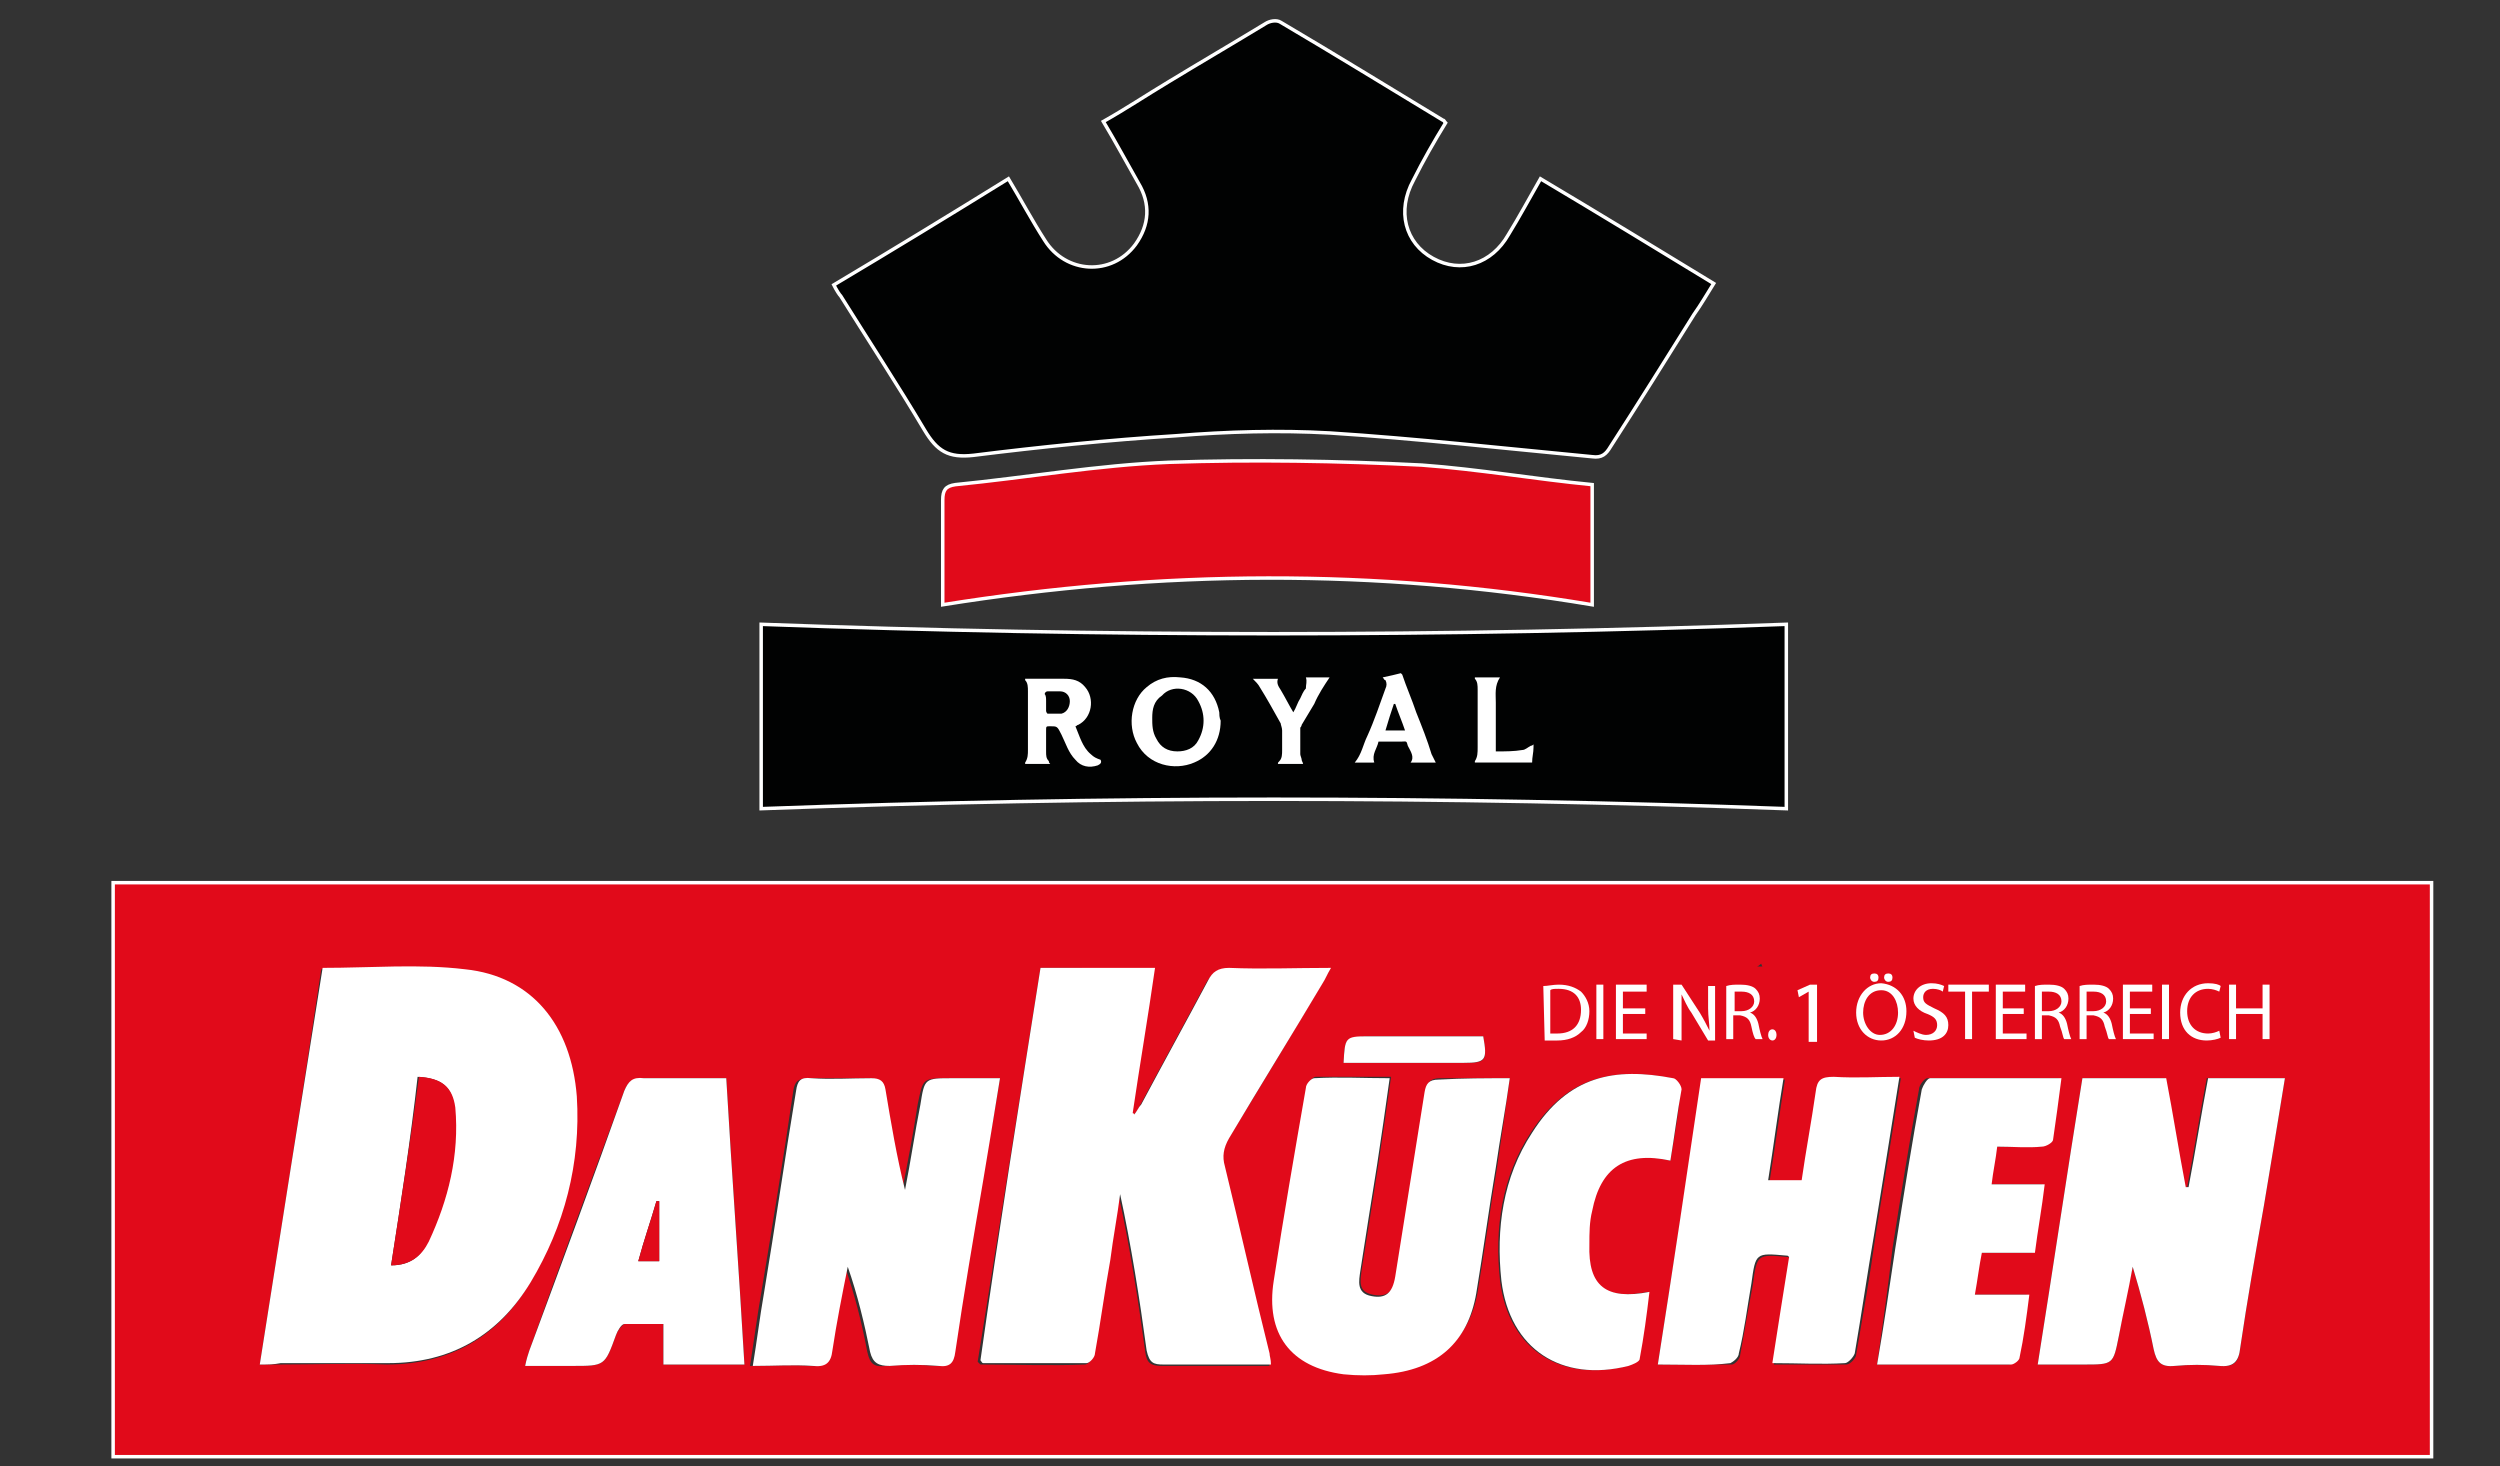
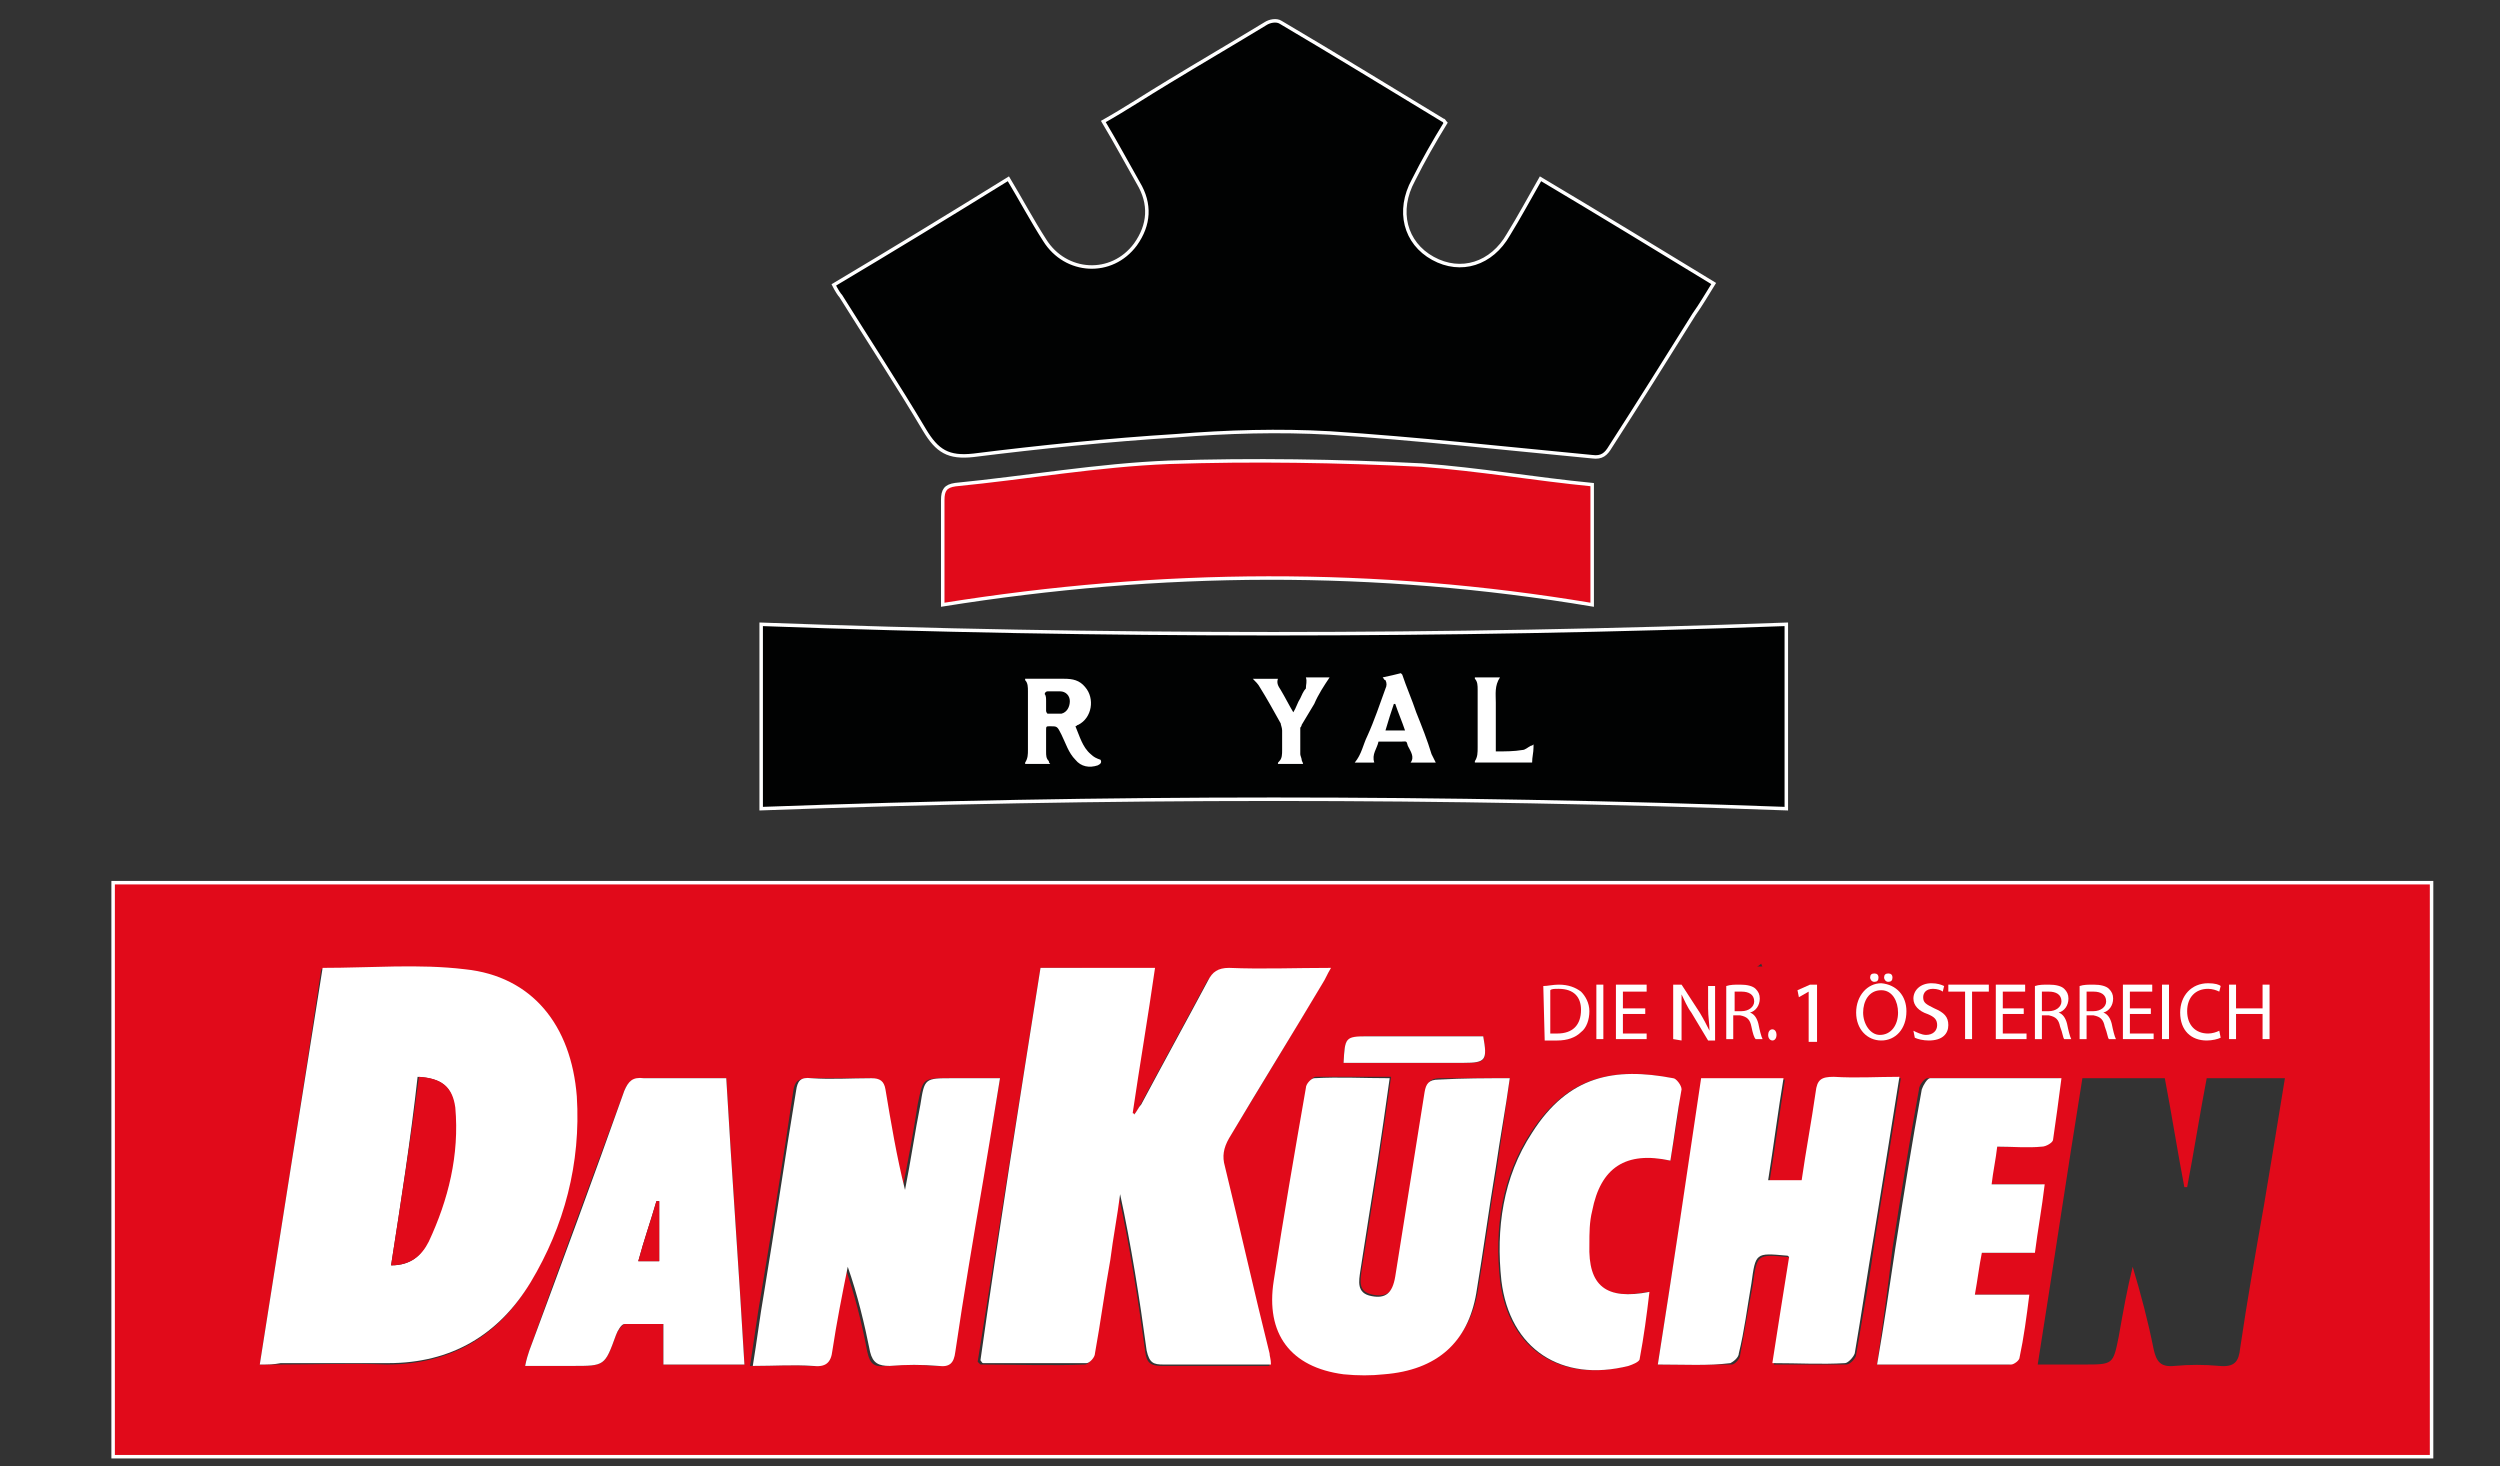
<svg xmlns="http://www.w3.org/2000/svg" xmlns:xlink="http://www.w3.org/1999/xlink" version="1.1" id="Ebene_1" x="0px" y="0px" width="179px" height="105px" viewBox="0 0 179 105" style="enable-background:new 0 0 179 105;" xml:space="preserve">
  <rect x="0" y="0" width="179" height="105" fill="#333333" stroke="none" />
  <style type="text/css">
	.st0{clip-path:url(#SVGID_00000005234388310977381490000005992345938802815927_);fill:#E10A1A;}
	.st1{clip-path:url(#SVGID_00000005234388310977381490000005992345938802815927_);fill:#FFFFFF;}
	
		.st2{clip-path:url(#SVGID_00000005234388310977381490000005992345938802815927_);fill:none;stroke:#FFFFFF;stroke-width:0.25;stroke-miterlimit:10;}
	.st3{clip-path:url(#SVGID_00000005234388310977381490000005992345938802815927_);fill:#010202;}
</style>
  <g>
    <defs>
      <rect id="SVGID_1_" width="179" height="105" />
    </defs>
    <clipPath id="SVGID_00000046297208982402447450000015141311893931617153_">
      <use xlink:href="#SVGID_1_" style="overflow:visible;" />
    </clipPath>
    <path style="clip-path:url(#SVGID_00000046297208982402447450000015141311893931617153_);fill:#E10A1A;" d="M8.1,63.2h166v41.1H8.1   V63.2z M18.6,97.7c0.6,0,1,0,1.4,0c2.6,0,5.1-0.1,7.7,0c4.5,0,8-2,10.2-5.8c2.4-4.1,3.7-8.5,3.3-13.3c-0.3-5.1-3.2-8.6-8-9.1   c-3.3-0.3-6.7-0.1-10.2-0.1C21.6,78.8,20.1,88.2,18.6,97.7 M74.5,69.3c-1.5,9.4-3,18.9-4.5,28.2c0.1,0.1,0.2,0.2,0.2,0.2   c2.5,0,5,0.1,7.5,0c0.2,0,0.6-0.5,0.6-0.7c0.4-2.2,0.7-4.5,1.1-6.7c0.2-1.6,0.5-3.1,0.7-4.7c0.8,3.7,1.4,7.5,1.9,11.2   c0.1,0.8,0.4,1,1.2,1c2,0,4,0,6.1,0h1.6c-0.1-0.4-0.1-0.6-0.1-0.8c-1.1-4.5-2.1-9-3.2-13.4c-0.2-0.7-0.1-1.3,0.3-2   c2.3-3.7,4.5-7.4,6.7-11.1c0.2-0.3,0.4-0.7,0.6-1.1c-2.5,0-4.9,0-7.3,0c-0.8,0-1.1,0.3-1.5,0.9c-1.6,3-3.2,5.9-4.8,8.9   c-0.1,0.3-0.3,0.5-0.5,0.7c-0.1,0-0.1,0-0.1-0.1c0.5-3.4,1.1-6.9,1.6-10.4C79.9,69.3,77.3,69.3,74.5,69.3 M149.1,77.2   c-1.1,6.8-2.1,13.6-3.2,20.5h3.3c2.1,0,2.1,0,2.5-2c0.3-1.7,0.6-3.4,1-5c0.6,2,1.1,3.9,1.5,5.9c0.2,0.9,0.5,1.3,1.5,1.2   c1.1-0.1,2.1-0.1,3.2,0c1.1,0.1,1.4-0.3,1.5-1.3c0.5-3.4,1.1-6.8,1.7-10.2c0.5-3,1-6,1.5-9.1H158c-0.5,2.6-0.9,5.2-1.4,7.8   c-0.1,0-0.1,0-0.2,0c-0.5-2.6-0.9-5.2-1.4-7.8H149.1z M71.6,77.2H68c-2,0-1.9,0-2.3,1.9c-0.3,2-0.7,4.1-1.1,6.1   c-0.6-2.4-1-4.8-1.4-7.2c-0.1-0.6-0.3-0.8-1-0.8c-1.4,0-2.8,0-4.3,0c-0.7,0-1,0.2-1.1,0.9c-0.7,4.8-1.5,9.7-2.3,14.5   c-0.3,1.7-0.5,3.3-0.8,5.2c1.5,0,2.9-0.1,4.3,0c0.9,0.1,1.2-0.3,1.4-1.1c0.3-2,0.7-4,1.1-6c0.7,2,1.2,4,1.6,6.1   c0.2,0.9,0.5,1.1,1.4,1c1.2-0.1,2.3-0.1,3.5,0c0.8,0,1.1-0.2,1.2-1c0.6-4.1,1.4-8.2,2-12.3C70.8,82.1,71.2,79.7,71.6,77.2    M108.1,77.2c-1.8,0-3.4,0-5,0c-0.7,0-0.9,0.3-1,0.9c-0.7,4.4-1.4,8.8-2.1,13.2c-0.2,1.2-0.7,1.6-1.7,1.4c-1.1-0.2-0.9-1-0.8-1.8   c0.4-2.5,0.8-5,1.2-7.6c0.3-2,0.6-4,0.9-6.2c-1.9,0-3.6,0-5.4,0c-0.2,0-0.5,0.4-0.6,0.7c-0.8,4.6-1.6,9.2-2.3,13.8   c-0.6,3.8,1.2,6.2,5,6.7c0.9,0.1,1.9,0.1,2.9,0c3.7-0.3,6-2.4,6.6-5.8c0.5-3,0.9-6,1.4-9C107.5,81.5,107.8,79.4,108.1,77.2    M118.7,97.7c1.9,0,3.6,0,5.3,0c0.2,0,0.6-0.4,0.6-0.7c0.3-1.7,0.6-3.4,0.9-5c0.3-2.2,0.3-2.2,2.5-2c0.1,0,0.1,0.1,0.2,0.1   c-0.4,2.5-0.8,5-1.2,7.6c1.8,0,3.5,0,5.2,0c0.3,0,0.7-0.5,0.7-0.7c0.5-2.9,1-5.7,1.4-8.6c0.6-3.7,1.2-7.3,1.8-11.2   c-1.6,0-3.2,0-4.7,0c-0.8,0-1.2,0.2-1.3,1.1c-0.3,2.1-0.7,4.2-1,6.3h-2.4c0.4-2.5,0.7-4.8,1.1-7.3h-5.9   C120.8,84,119.8,90.8,118.7,97.7 M52,77.2c-2.1,0-4,0-5.9,0c-0.8,0-1.1,0.2-1.4,0.9c-2.3,6.2-4.6,12.4-6.8,18.6   c-0.1,0.3-0.2,0.6-0.3,1.1H41c2.3,0,2.3,0,3.1-2.2c0.1-0.3,0.4-0.7,0.6-0.8c0.9-0.1,1.8,0,2.8,0v2.9h5.8C52.9,90.8,52.4,84,52,77.2    M134.4,97.7c3.3,0,6.3,0,9.4,0c0.2,0,0.6-0.3,0.6-0.5c0.3-1.5,0.5-2.9,0.7-4.5h-3.9c0.2-1.1,0.3-2,0.5-3h3.8   c0.2-1.7,0.5-3.2,0.7-4.9h-3.8c0.1-1,0.3-1.8,0.4-2.7c1.1,0,2.2,0,3.2,0c0.3,0,0.8-0.3,0.8-0.5c0.3-1.4,0.4-2.8,0.6-4.4   c-3.2,0-6.3,0-9.4,0c-0.2,0-0.6,0.5-0.6,0.8c-0.7,3.8-1.3,7.6-1.9,11.4C135.2,92.1,134.8,94.8,134.4,97.7 M119.6,83.1   c0.3-1.8,0.6-3.4,0.7-5.1c0-0.2-0.3-0.7-0.6-0.8c-4.3-0.8-7.5-0.1-10.1,3.9c-2.1,3.2-2.6,6.9-2.2,10.6c0.6,4.9,4.3,7.3,9.1,6.1   c0.3-0.1,0.8-0.3,0.8-0.5c0.3-1.6,0.5-3.2,0.7-4.8c-3.1,0.6-4.4-0.4-4.3-3.4c0-0.8,0.1-1.6,0.2-2.4   C114.6,83.5,116.4,82.3,119.6,83.1 M96.2,76.1h1h7.6c1.6,0,1.7-0.1,1.4-1.9c-2.7,0-5.5,0-8.3,0C96.3,74.3,96.3,74.3,96.2,76.1    M120.7,73.3c0.1,0,0.2,0,0.4,0c0.1-0.4,0.2-0.8,0.3-1.3c0.5,0.6,0.9,1,1.3,1.4c0.1-0.1,0.2-0.1,0.3-0.2c-0.2-0.4-0.5-0.8-0.7-1.2   c0.1,0,0.2,0,0.3,0c0.1-0.5,0.4-1.3,0.2-1.5c-0.4-0.4-1.2-0.5-1.9-0.8C120.7,71.2,120.7,72.3,120.7,73.3 M151,73.4   c0.1,0,0.2,0,0.3,0c0.1-0.4,0.1-0.8,0.2-1.3c0.5,0.5,0.9,1,1.3,1.4c0.1-0.1,0.2-0.1,0.2-0.2c-0.3-0.4-0.5-0.8-0.8-1.2   c0.1,0,0.2,0,0.3,0c0.1-0.5,0.5-1.3,0.2-1.5c-0.4-0.4-1.1-0.5-1.9-0.8C151,71.2,151,72.3,151,73.4 M147.9,73.3c0.1,0,0.2,0,0.3,0   c0.1-0.4,0.2-0.8,0.3-1.4c0.5,0.5,0.9,1,1.3,1.5c0.1-0.1,0.2-0.1,0.2-0.2c-0.2-0.4-0.5-0.8-0.7-1.2c0.4-0.5,0.7-1.1,0.5-1.5   c-0.3-0.9-1.2-0.6-1.9-0.6C147.9,71.2,147.9,72.3,147.9,73.3 M119.5,70c-0.1,0-0.2,0-0.4,0c0,0.6-0.1,1.3-0.1,2   c-0.7-0.6-0.6-1.8-1.7-2.1v3.4c0.1,0,0.2,0,0.3,0c0-0.6,0.1-1.2,0.2-2c0.5,0.8,0.9,1.5,1.4,2.1c0.1-0.1,0.2-0.1,0.3-0.2   C119.5,72.2,119.5,71.1,119.5,70 M108.1,70v3.4c0.9,0,1.8,0.3,2.1-0.6c0.2-0.6,0.2-1.5,0-2.1C109.9,69.8,109,69.9,108.1,70    M131.4,69.9c-0.1,0.1-0.3,0.1-0.4,0.2c0,1.1-0.2,2.2,0,3.3h0.4v-2.1c0.6,0.9,1.1,1.6,1.6,2.2c0.1-0.1,0.1-0.1,0.2-0.2V70   c-0.1,0-0.2,0-0.3,0c0,0.6-0.1,1.3-0.1,2.1C132.2,71.2,131.8,70.6,131.4,69.9 M136.9,69.9c-0.9,0-1.4,0.7-1.4,1.8   c0,1.1,0.6,1.8,1.5,1.8c0.9,0,1.4-0.7,1.4-1.7C138.4,70.6,137.8,69.9,136.9,69.9 M141.2,70.5c0-0.1,0-0.3,0.1-0.4   c-0.5,0-1.1-0.2-1.6-0.1c-0.3,0.1-0.7,0.7-0.6,0.8c0.2,0.4,0.6,0.7,0.9,1c0.1,0.1,0.2,0,0.3,0.1c0.2,0.2,0.3,0.3,0.4,0.5   c-0.2,0.1-0.4,0.4-0.6,0.4c-0.3,0.1-0.7,0-1.2-0.1c0.7,0.7,1.2,0.8,1.8,0.5c0.3-0.2,0.8-0.7,0.7-0.9c-0.2-0.4-0.6-0.7-1-1.1   c-0.1-0.1-0.2-0.1-0.3-0.1c-0.1-0.2-0.3-0.3-0.4-0.5c0.2-0.1,0.4-0.3,0.6-0.3C140.6,70.4,140.9,70.5,141.2,70.5 M161.3,73.3   c0.1,0,0.2,0,0.3,0c0-0.5,0.1-0.9,0.1-1.4h1.1c0.1,0.5,0.2,1,0.3,1.5c0.1,0,0.2,0,0.3-0.1V70c-0.1,0-0.2,0-0.3,0   c-0.1,0.4-0.2,0.8-0.3,1.3h-1.1c-0.1-0.5-0.2-0.9-0.2-1.3c-0.1,0-0.2,0-0.3,0C161.3,71.1,161.3,72.2,161.3,73.3 M146.8,70.2   c-0.7-0.2-1.6-0.7-1.8,0.2c-0.3,0.9-0.1,1.9-0.1,2.9h2c0-0.1,0-0.2,0-0.3c-0.5-0.1-0.9-0.1-1.4-0.2V72c0.4-0.1,0.7-0.2,1.1-0.3   c-0.4-0.3-0.8-0.6-1.1-0.8C145.9,70.7,146.4,70.5,146.8,70.2 M113.6,72c0.4-0.1,0.7-0.2,1.3-0.3c-0.4-0.2-0.5-0.2-0.6-0.3   c-0.2-0.2-0.5-0.3-0.7-0.5c0.2-0.1,0.5-0.3,0.7-0.4c0.2-0.1,0.4-0.1,0.6-0.2c0-0.1,0-0.2-0.1-0.3H113v3.2h1.9c0-0.1,0-0.2,0-0.3   c-0.5-0.1-0.9-0.1-1.4-0.2C113.6,72.5,113.6,72.2,113.6,72 M154,69.9v3.4h1.9c0-0.1,0-0.2,0-0.3c-0.5-0.1-0.9-0.1-1.4-0.2V72   c0.4-0.1,0.8-0.1,1.1-0.2c-0.2-0.3-0.4-0.3-0.5-0.4c-0.2-0.1-0.4-0.3-0.6-0.4c0.2-0.1,0.4-0.3,0.7-0.4c0.2-0.1,0.5-0.1,0.7-0.2   c0-0.1,0-0.2,0-0.3C155.3,70,154.7,70,154,69.9 M141.9,70c-0.1,0.1-0.2,0.2-0.3,0.4c1.4-0.1,1.1,0.7,1.1,1.3c0,0.5,0.1,1.1,0.1,1.6   c0.1,0,0.3,0,0.4,0v-2.6c0.4-0.2,0.7-0.4,1-0.5c0-0.1,0-0.1-0.1-0.2C143.4,70,142.7,70,141.9,70 M160.5,70.4   c-0.7-0.6-1.3-0.6-1.8-0.1c-0.6,0.6-0.7,2-0.1,2.6c0.6,0.6,1.2,0.5,2,0c-1.2,0.1-2-0.2-1.8-1.6C158.8,70.4,159.6,70.3,160.5,70.4    M126.1,69c-0.5,0.4-0.9,0.7-1.3,1c0,0.1,0.1,0.1,0.1,0.2c0.3-0.1,0.6-0.1,1-0.2c-0.4,1.2,0.4,2.4-0.8,3.3h1.8   C125.7,72,126.8,70.5,126.1,69 M156.9,73.3c0.7-0.8,0.6-2.8,0-3.4V73.3z M111.5,73.5c0.6-0.8,0.6-2.8,0-3.7V73.5z M129.5,73.3h0.3   V70h-0.3V73.3z" />
    <path style="clip-path:url(#SVGID_00000046297208982402447450000015141311893931617153_);fill:#FFFFFF;" d="M18.6,97.7   c1.5-9.6,3-19,4.5-28.4c3.5,0,6.9-0.3,10.2,0.1c4.8,0.5,7.6,4,8,9.1c0.3,4.8-0.9,9.3-3.3,13.3c-2.3,3.8-5.7,5.8-10.2,5.8   c-2.6,0-5.1,0-7.7,0C19.6,97.7,19.2,97.7,18.6,97.7 M28,90.6c1.4,0,2.2-0.7,2.6-1.7c1.5-3,2.2-6.2,1.9-9.6   c-0.1-1.5-0.9-2.1-2.6-2.2C29.4,81.6,28.7,86.1,28,90.6" />
    <path style="clip-path:url(#SVGID_00000046297208982402447450000015141311893931617153_);fill:#FFFFFF;" d="M74.5,69.3h8.2   c-0.5,3.5-1.1,7-1.6,10.4c0,0,0.1,0,0.1,0.1c0.2-0.2,0.3-0.5,0.5-0.7c1.6-3,3.2-5.9,4.8-8.9c0.3-0.6,0.7-0.9,1.5-0.9   c2.4,0.1,4.7,0,7.3,0c-0.3,0.5-0.4,0.8-0.6,1.1c-2.2,3.7-4.5,7.4-6.7,11.1c-0.4,0.7-0.5,1.3-0.3,2c1.1,4.5,2.1,9,3.2,13.4   c0,0.2,0.1,0.4,0.1,0.8h-1.6c-2,0-4,0-6.1,0c-0.7,0-1-0.1-1.2-1c-0.5-3.7-1.1-7.5-1.9-11.2c-0.2,1.6-0.5,3.1-0.7,4.7   c-0.4,2.2-0.7,4.5-1.1,6.7c0,0.3-0.4,0.7-0.6,0.7c-2.5,0-5,0-7.4,0c-0.1,0-0.1-0.1-0.2-0.2C71.5,88.2,73,78.8,74.5,69.3" />
-     <path style="clip-path:url(#SVGID_00000046297208982402447450000015141311893931617153_);fill:#FFFFFF;" d="M149.1,77.2h6   c0.5,2.6,0.9,5.2,1.4,7.8c0.1,0,0.1,0,0.2,0c0.5-2.6,0.9-5.2,1.4-7.8h5.5c-0.5,3.1-1,6.1-1.5,9.1c-0.6,3.4-1.2,6.8-1.7,10.2   c-0.1,1-0.5,1.4-1.5,1.3c-1.1-0.1-2.1-0.1-3.2,0c-1,0.1-1.3-0.3-1.5-1.2c-0.4-2-0.9-3.9-1.5-5.9c-0.3,1.7-0.7,3.4-1,5   c-0.4,2-0.4,2-2.5,2h-3.3C147,90.8,148,84,149.1,77.2" />
    <path style="clip-path:url(#SVGID_00000046297208982402447450000015141311893931617153_);fill:#FFFFFF;" d="M71.6,77.2   c-0.4,2.5-0.8,4.9-1.2,7.3c-0.7,4.1-1.4,8.2-2,12.3c-0.1,0.8-0.4,1.1-1.2,1c-1.2-0.1-2.3-0.1-3.5,0c-0.8,0-1.2-0.2-1.4-1   c-0.4-2-0.9-4.1-1.6-6.1c-0.4,2-0.8,4-1.1,6c-0.1,0.9-0.5,1.2-1.4,1.1c-1.4-0.1-2.7,0-4.3,0c0.3-1.8,0.5-3.5,0.8-5.2   c0.8-4.8,1.5-9.7,2.3-14.5c0.1-0.7,0.3-1,1.1-0.9c1.4,0.1,2.8,0,4.3,0c0.6,0,0.9,0.2,1,0.8c0.4,2.4,0.8,4.8,1.4,7.2   c0.4-2,0.7-4.1,1.1-6.1c0.3-1.9,0.3-1.9,2.3-1.9C69.2,77.2,70.3,77.2,71.6,77.2" />
    <path style="clip-path:url(#SVGID_00000046297208982402447450000015141311893931617153_);fill:#FFFFFF;" d="M108.1,77.2   c-0.3,2.2-0.7,4.3-1,6.4c-0.5,3-0.9,6-1.4,9c-0.6,3.5-2.8,5.5-6.6,5.8c-0.9,0.1-1.9,0.1-2.9,0c-3.8-0.5-5.6-2.9-5-6.7   c0.7-4.6,1.5-9.2,2.3-13.8c0-0.3,0.4-0.7,0.6-0.7c1.8-0.1,3.5,0,5.4,0c-0.3,2.2-0.6,4.2-0.9,6.2c-0.4,2.5-0.8,5-1.2,7.6   c-0.1,0.7-0.3,1.6,0.8,1.8c1,0.2,1.5-0.2,1.7-1.4c0.7-4.4,1.4-8.8,2.1-13.2c0.1-0.6,0.3-0.9,1-0.9   C104.8,77.2,106.4,77.2,108.1,77.2" />
    <path style="clip-path:url(#SVGID_00000046297208982402447450000015141311893931617153_);fill:#FFFFFF;" d="M118.7,97.7   c1.1-7,2.1-13.7,3.1-20.5h5.9c-0.4,2.4-0.7,4.8-1.1,7.3h2.4c0.3-2.1,0.7-4.2,1-6.3c0.1-0.9,0.4-1.1,1.3-1.1c1.6,0.1,3.1,0,4.7,0   c-0.6,3.8-1.2,7.5-1.8,11.2c-0.5,2.9-0.9,5.7-1.4,8.6c-0.1,0.3-0.5,0.7-0.7,0.7c-1.7,0.1-3.3,0-5.2,0c0.4-2.6,0.8-5.1,1.2-7.6   c-0.1-0.1-0.1-0.1-0.2-0.1c-2.2-0.2-2.2-0.2-2.5,2c-0.3,1.7-0.5,3.4-0.9,5c0,0.3-0.4,0.6-0.6,0.7C122.3,97.8,120.6,97.7,118.7,97.7   " />
    <path style="clip-path:url(#SVGID_00000046297208982402447450000015141311893931617153_);fill:#FFFFFF;" d="M52,77.2   c0.4,6.9,0.9,13.6,1.3,20.5h-5.8v-2.9c-1,0-1.9,0-2.8,0c-0.2,0-0.5,0.5-0.6,0.8c-0.8,2.2-0.8,2.2-3.1,2.2h-3.4   c0.1-0.5,0.2-0.8,0.3-1.1c2.3-6.2,4.6-12.4,6.8-18.6c0.3-0.7,0.6-1,1.4-0.9C48,77.2,50,77.2,52,77.2 M47.2,90.3V86   c-0.1,0-0.1,0-0.2,0c-0.4,1.4-0.9,2.8-1.3,4.3H47.2z" />
    <path style="clip-path:url(#SVGID_00000046297208982402447450000015141311893931617153_);fill:#FFFFFF;" d="M134.4,97.7   c0.5-2.9,0.9-5.6,1.3-8.3c0.6-3.8,1.2-7.6,1.9-11.4c0.1-0.3,0.4-0.8,0.6-0.8c3.1,0,6.2,0,9.4,0c-0.2,1.6-0.4,3-0.6,4.4   c0,0.2-0.5,0.5-0.8,0.5c-1,0.1-2.1,0-3.2,0c-0.1,0.9-0.3,1.8-0.4,2.7h3.8c-0.2,1.7-0.5,3.3-0.7,4.9h-3.8c-0.2,1-0.3,1.9-0.5,3h3.9   c-0.2,1.6-0.4,3.1-0.7,4.5c0,0.2-0.4,0.5-0.6,0.5C140.7,97.7,137.6,97.7,134.4,97.7" />
    <path style="clip-path:url(#SVGID_00000046297208982402447450000015141311893931617153_);fill:#FFFFFF;" d="M119.6,83.1   c-3.2-0.7-5,0.5-5.6,3.6c-0.2,0.8-0.2,1.6-0.2,2.4c-0.1,3,1.2,4,4.3,3.4c-0.2,1.7-0.4,3.2-0.7,4.8c0,0.2-0.5,0.4-0.8,0.5   c-4.8,1.2-8.5-1.2-9.1-6.1c-0.4-3.7,0.1-7.4,2.2-10.6c2.6-4.1,5.9-4.7,10.1-3.9c0.2,0,0.6,0.5,0.6,0.8   C120.1,79.6,119.9,81.3,119.6,83.1" />
    <path style="clip-path:url(#SVGID_00000046297208982402447450000015141311893931617153_);fill:#FFFFFF;" d="M96.2,76.1   c0.1-1.8,0.1-1.9,1.7-1.9c2.8,0,5.5,0,8.3,0c0.3,1.7,0.2,1.9-1.4,1.9h-7.6H96.2z" />
    <path style="clip-path:url(#SVGID_00000046297208982402447450000015141311893931617153_);fill:#E10A1A;" d="M28,90.6   c0.7-4.5,1.4-9,2-13.5c1.6,0.1,2.4,0.7,2.6,2.2c0.3,3.4-0.5,6.6-1.9,9.6C30.2,89.9,29.4,90.6,28,90.6" />
    <path style="clip-path:url(#SVGID_00000046297208982402447450000015141311893931617153_);fill:#E10A1A;" d="M47.2,90.3h-1.5   c0.4-1.5,0.9-2.9,1.3-4.3c0.1,0,0.1,0,0.2,0C47.2,87.4,47.2,88.8,47.2,90.3" />
    <rect x="107.3" y="69.2" style="clip-path:url(#SVGID_00000046297208982402447450000015141311893931617153_);fill:#E10A1A;" width="58.6" height="6" />
    <path style="clip-path:url(#SVGID_00000046297208982402447450000015141311893931617153_);fill:#FFFFFF;" d="M110.5,70.6   c0.3,0,0.7-0.1,1.1-0.1c0.7,0,1.2,0.2,1.6,0.5c0.3,0.3,0.6,0.8,0.6,1.4c0,0.6-0.2,1.2-0.6,1.5c-0.4,0.4-1,0.6-1.7,0.6   c-0.4,0-0.7,0-0.9,0L110.5,70.6L110.5,70.6z M111,74c0.1,0,0.3,0,0.5,0c1.1,0,1.7-0.6,1.7-1.7c0-0.9-0.5-1.5-1.6-1.5   c-0.3,0-0.5,0-0.6,0.1V74z" />
    <rect x="114.3" y="70.5" style="clip-path:url(#SVGID_00000046297208982402447450000015141311893931617153_);fill:#FFFFFF;" width="0.5" height="3.9" />
    <polygon style="clip-path:url(#SVGID_00000046297208982402447450000015141311893931617153_);fill:#FFFFFF;" points="117.8,72.6    116.2,72.6 116.2,74 117.9,74 117.9,74.4 115.7,74.4 115.7,70.5 117.9,70.5 117.9,71 116.2,71 116.2,72.2 117.8,72.2  " />
    <path style="clip-path:url(#SVGID_00000046297208982402447450000015141311893931617153_);fill:#FFFFFF;" d="M119.8,74.4v-3.9h0.6   l1.3,2c0.3,0.5,0.5,0.9,0.7,1.3l0,0c0-0.5-0.1-1-0.1-1.6v-1.6h0.5v3.9h-0.5l-1.2-2c-0.3-0.4-0.5-0.9-0.7-1.3l0,0c0,0.5,0,1,0,1.6   v1.7L119.8,74.4L119.8,74.4z" />
    <path style="clip-path:url(#SVGID_00000046297208982402447450000015141311893931617153_);fill:#FFFFFF;" d="M123.6,70.6   c0.3-0.1,0.6-0.1,1-0.1c0.5,0,0.9,0.1,1.1,0.3c0.2,0.2,0.3,0.4,0.3,0.7c0,0.5-0.3,0.9-0.7,1v0c0.3,0.1,0.5,0.4,0.6,0.8   c0.1,0.5,0.2,0.9,0.3,1.1h-0.5c-0.1-0.1-0.2-0.4-0.3-0.9c-0.1-0.5-0.3-0.7-0.8-0.8h-0.5v1.7h-0.5L123.6,70.6L123.6,70.6z    M124.2,72.4h0.5c0.5,0,0.9-0.3,0.9-0.7c0-0.5-0.4-0.7-0.9-0.7c-0.2,0-0.4,0-0.5,0L124.2,72.4L124.2,72.4z" />
    <path style="clip-path:url(#SVGID_00000046297208982402447450000015141311893931617153_);fill:#FFFFFF;" d="M126.6,74.1   c0-0.2,0.1-0.4,0.3-0.4c0.2,0,0.3,0.2,0.3,0.4c0,0.2-0.1,0.4-0.3,0.4C126.8,74.5,126.6,74.4,126.6,74.1" />
    <polygon style="clip-path:url(#SVGID_00000046297208982402447450000015141311893931617153_);fill:#FFFFFF;" points="129.5,71    129.5,71 128.8,71.4 128.7,70.9 129.6,70.5 130.1,70.5 130.1,74.6 129.5,74.6 129.5,71  " />
    <path style="clip-path:url(#SVGID_00000046297208982402447450000015141311893931617153_);fill:#FFFFFF;" d="M136.5,72.4   c0,1.3-0.8,2.1-1.8,2.1c-1,0-1.8-0.8-1.8-2c0-1.2,0.8-2.1,1.8-2.1C135.8,70.5,136.5,71.3,136.5,72.4 M133.4,72.5   c0,0.8,0.5,1.6,1.2,1.6c0.8,0,1.3-0.7,1.3-1.6c0-0.8-0.4-1.6-1.2-1.6C133.8,70.9,133.4,71.7,133.4,72.5 M133.9,70   c0-0.2,0.1-0.3,0.3-0.3c0.2,0,0.3,0.1,0.3,0.3s-0.1,0.3-0.3,0.3C134,70.3,133.9,70.1,133.9,70 M134.9,70c0-0.2,0.1-0.3,0.3-0.3   c0.2,0,0.3,0.1,0.3,0.3s-0.1,0.3-0.3,0.3C135,70.3,134.9,70.1,134.9,70" />
    <path style="clip-path:url(#SVGID_00000046297208982402447450000015141311893931617153_);fill:#FFFFFF;" d="M137,73.8   c0.2,0.1,0.6,0.3,0.9,0.3c0.5,0,0.8-0.3,0.8-0.7c0-0.4-0.2-0.6-0.7-0.8c-0.6-0.2-1-0.6-1-1.1c0-0.6,0.5-1.1,1.3-1.1   c0.4,0,0.7,0.1,0.9,0.2l-0.1,0.4c-0.1-0.1-0.4-0.2-0.7-0.2c-0.5,0-0.7,0.3-0.7,0.6c0,0.4,0.2,0.5,0.8,0.8c0.7,0.3,1,0.6,1,1.2   c0,0.6-0.4,1.1-1.4,1.1c-0.4,0-0.8-0.1-1-0.2L137,73.8z" />
    <polygon style="clip-path:url(#SVGID_00000046297208982402447450000015141311893931617153_);fill:#FFFFFF;" points="140.7,71    139.5,71 139.5,70.5 142.4,70.5 142.4,71 141.2,71 141.2,74.4 140.7,74.4  " />
    <polygon style="clip-path:url(#SVGID_00000046297208982402447450000015141311893931617153_);fill:#FFFFFF;" points="144.9,72.6    143.4,72.6 143.4,74 145.1,74 145.1,74.4 142.9,74.4 142.9,70.5 145,70.5 145,71 143.4,71 143.4,72.2 144.9,72.2  " />
    <path style="clip-path:url(#SVGID_00000046297208982402447450000015141311893931617153_);fill:#FFFFFF;" d="M145.7,70.6   c0.3-0.1,0.6-0.1,1-0.1c0.5,0,0.9,0.1,1.1,0.3c0.2,0.2,0.3,0.4,0.3,0.7c0,0.5-0.3,0.9-0.7,1v0c0.3,0.1,0.5,0.4,0.6,0.8   c0.1,0.5,0.2,0.9,0.3,1.1h-0.5c-0.1-0.1-0.1-0.4-0.3-0.9c-0.1-0.5-0.3-0.7-0.8-0.8h-0.5v1.7h-0.5L145.7,70.6L145.7,70.6z    M146.2,72.4h0.5c0.5,0,0.9-0.3,0.9-0.7c0-0.5-0.4-0.7-0.9-0.7c-0.2,0-0.4,0-0.5,0L146.2,72.4L146.2,72.4z" />
    <path style="clip-path:url(#SVGID_00000046297208982402447450000015141311893931617153_);fill:#FFFFFF;" d="M148.9,70.6   c0.3-0.1,0.6-0.1,1-0.1c0.5,0,0.9,0.1,1.1,0.3c0.2,0.2,0.3,0.4,0.3,0.7c0,0.5-0.3,0.9-0.7,1v0c0.3,0.1,0.5,0.4,0.6,0.8   c0.1,0.5,0.2,0.9,0.3,1.1h-0.5c-0.1-0.1-0.1-0.4-0.3-0.9c-0.1-0.5-0.3-0.7-0.8-0.8h-0.5v1.7h-0.5L148.9,70.6L148.9,70.6z    M149.4,72.4h0.5c0.5,0,0.9-0.3,0.9-0.7c0-0.5-0.4-0.7-0.9-0.7c-0.2,0-0.4,0-0.5,0L149.4,72.4L149.4,72.4z" />
    <polygon style="clip-path:url(#SVGID_00000046297208982402447450000015141311893931617153_);fill:#FFFFFF;" points="154,72.6    152.5,72.6 152.5,74 154.2,74 154.2,74.4 152,74.4 152,70.5 154.1,70.5 154.1,71 152.5,71 152.5,72.2 154,72.2  " />
    <rect x="154.8" y="70.5" style="clip-path:url(#SVGID_00000046297208982402447450000015141311893931617153_);fill:#FFFFFF;" width="0.5" height="3.9" />
    <path style="clip-path:url(#SVGID_00000046297208982402447450000015141311893931617153_);fill:#FFFFFF;" d="M159,74.3   c-0.2,0.1-0.6,0.2-1,0.2c-1.1,0-1.9-0.7-1.9-2c0-1.2,0.8-2.1,2-2.1c0.5,0,0.8,0.1,0.9,0.2l-0.1,0.4c-0.2-0.1-0.5-0.2-0.8-0.2   c-0.9,0-1.5,0.6-1.5,1.6c0,1,0.6,1.6,1.5,1.6c0.3,0,0.6-0.1,0.8-0.2L159,74.3z" />
    <polygon style="clip-path:url(#SVGID_00000046297208982402447450000015141311893931617153_);fill:#FFFFFF;" points="160.1,70.5    160.1,72.2 162,72.2 162,70.5 162.5,70.5 162.5,74.4 162,74.4 162,72.6 160.1,72.6 160.1,74.4 159.6,74.4 159.6,70.5  " />
    <rect x="8.1" y="63.2" style="clip-path:url(#SVGID_00000046297208982402447450000015141311893931617153_);fill:none;stroke:#FFFFFF;stroke-width:0.25;stroke-miterlimit:10;" width="166" height="41.1" />
    <path style="clip-path:url(#SVGID_00000046297208982402447450000015141311893931617153_);fill:#010202;" d="M59.7,20.4   c4.2-2.5,8.3-5,12.5-7.6c0.9,1.5,1.7,3,2.6,4.4c1.5,2.4,4.8,2.6,6.5,0.3c1-1.4,1.1-2.9,0.2-4.4c-0.8-1.4-1.6-2.9-2.5-4.4   c1.6-0.9,3.1-1.9,4.6-2.8c2.3-1.4,4.7-2.8,7-4.2c0.3-0.2,0.8-0.3,1.1-0.1c3.9,2.3,7.8,4.7,11.6,7c0.1,0,0.1,0.1,0.2,0.2   c-0.8,1.3-1.6,2.7-2.3,4.1c-1.2,2.2-0.6,4.5,1.4,5.6c2,1.1,4.2,0.4,5.4-1.7c0.8-1.3,1.5-2.6,2.3-4c4.2,2.5,8.3,5,12.4,7.5   c-0.5,0.8-0.9,1.5-1.4,2.2c-2,3.2-4,6.4-6,9.5c-0.3,0.5-0.6,0.8-1.3,0.7c-6.3-0.6-12.6-1.3-18.8-1.7c-3.6-0.2-7.3-0.1-11,0.2   c-4.8,0.3-9.7,0.8-14.5,1.4c-1.8,0.2-2.6-0.3-3.5-1.8c-1.9-3.2-4-6.4-6-9.6C60.1,21.1,59.9,20.8,59.7,20.4" />
    <path style="clip-path:url(#SVGID_00000046297208982402447450000015141311893931617153_);fill:none;stroke:#FFFFFF;stroke-width:0.25;stroke-miterlimit:10;" d="   M59.7,20.4c4.2-2.5,8.3-5,12.5-7.6c0.9,1.5,1.7,3,2.6,4.4c1.5,2.4,4.8,2.6,6.5,0.3c1-1.4,1.1-2.9,0.2-4.4c-0.8-1.4-1.6-2.9-2.5-4.4   c1.6-0.9,3.1-1.9,4.6-2.8c2.3-1.4,4.7-2.8,7-4.2c0.3-0.2,0.8-0.3,1.1-0.1c3.9,2.3,7.8,4.7,11.6,7c0.1,0,0.1,0.1,0.2,0.2   c-0.8,1.3-1.6,2.7-2.3,4.1c-1.2,2.2-0.6,4.5,1.4,5.6c2,1.1,4.2,0.4,5.4-1.7c0.8-1.3,1.5-2.6,2.3-4c4.2,2.5,8.3,5,12.4,7.5   c-0.5,0.8-0.9,1.5-1.4,2.2c-2,3.2-4,6.4-6,9.5c-0.3,0.5-0.6,0.8-1.3,0.7c-6.3-0.6-12.6-1.3-18.8-1.7c-3.6-0.2-7.3-0.1-11,0.2   c-4.8,0.3-9.7,0.8-14.5,1.4c-1.8,0.2-2.6-0.3-3.5-1.8c-1.9-3.2-4-6.4-6-9.6C60.1,21.1,59.9,20.8,59.7,20.4z" />
    <path style="clip-path:url(#SVGID_00000046297208982402447450000015141311893931617153_);fill:#010202;" d="M127.9,44.7v13.2   C103.4,57,79,57,54.5,57.9V44.7C78.9,45.6,103.4,45.6,127.9,44.7" />
    <path style="clip-path:url(#SVGID_00000046297208982402447450000015141311893931617153_);fill:none;stroke:#FFFFFF;stroke-width:0.25;stroke-miterlimit:10;" d="   M127.9,44.7v13.2C103.4,57,79,57,54.5,57.9V44.7C78.9,45.6,103.4,45.6,127.9,44.7z" />
    <path style="clip-path:url(#SVGID_00000046297208982402447450000015141311893931617153_);fill:#E10A1A;" d="M114,34.7v8.6   c-15.5-2.6-30.9-2.5-46.5,0v-2.5c0-1.7,0-3.3,0-5c0-0.7,0.2-1,0.9-1.1c5.1-0.5,10.2-1.4,15.3-1.6c6-0.2,12.1-0.1,18.1,0.2   C105.9,33.6,109.9,34.3,114,34.7" />
    <path style="clip-path:url(#SVGID_00000046297208982402447450000015141311893931617153_);fill:none;stroke:#FFFFFF;stroke-width:0.25;stroke-miterlimit:10;" d="   M114,34.7v8.6c-15.5-2.6-30.9-2.5-46.5,0v-2.5c0-1.7,0-3.3,0-5c0-0.7,0.2-1,0.9-1.1c5.1-0.5,10.2-1.4,15.3-1.6   c6-0.2,12.1-0.1,18.1,0.2C105.9,33.6,109.9,34.3,114,34.7z" />
    <path style="clip-path:url(#SVGID_00000046297208982402447450000015141311893931617153_);fill:#010202;" d="M102,48.8   c0.4,1.3,0.7,2.3,1.1,3.3h-2.4C101.2,51.1,101.5,50.1,102,48.8" />
-     <path style="clip-path:url(#SVGID_00000046297208982402447450000015141311893931617153_);fill:#FFFFFF;" d="M87.4,51.6   c0,1.4-0.7,2.5-1.9,3c-1.4,0.6-3.3,0.2-4.1-1.4c-0.7-1.3-0.4-3.1,0.7-4c0.7-0.6,1.5-0.8,2.4-0.7c1.5,0.1,2.5,1,2.8,2.5   C87.3,51.1,87.3,51.4,87.4,51.6 M82.5,51.4c0,0.5,0,1,0.3,1.5c0.3,0.6,0.8,0.9,1.5,0.9c0.6,0,1.2-0.2,1.5-0.8   c0.5-0.9,0.5-1.9,0-2.8c-0.5-1-1.9-1.2-2.6-0.4C82.6,50.2,82.5,50.8,82.5,51.4" />
    <path style="clip-path:url(#SVGID_00000046297208982402447450000015141311893931617153_);fill:#FFFFFF;" d="M75.2,54.7h-1.8   c0-0.1,0-0.1,0-0.1c0.2-0.3,0.2-0.6,0.2-0.9c0-1.4,0-2.8,0-4.2c0-0.3,0-0.6-0.2-0.8c0,0,0-0.1,0-0.1h0.6c0.7,0,1.4,0,2.2,0   c0.6,0,1.1,0.1,1.5,0.6c0.7,0.8,0.5,2.2-0.5,2.7c-0.1,0-0.1,0.1-0.2,0.1c0.3,0.7,0.5,1.5,1.1,2c0.2,0.2,0.4,0.3,0.7,0.4   c0.1,0.2,0,0.3-0.2,0.4c-0.6,0.2-1.2,0.1-1.6-0.4c-0.5-0.5-0.7-1.2-1-1.8C75.7,52,75.7,52,75.2,52c-0.3,0-0.3,0-0.3,0.3   c0,0.5,0,1,0,1.5c0,0.3,0,0.5,0.2,0.7C75.1,54.6,75.1,54.6,75.2,54.7 M74.9,50.2c0,0.2,0,0.4,0,0.7c0,0.1,0.1,0.2,0.1,0.2   c0.3,0,0.7,0,1,0c0.4-0.1,0.6-0.5,0.6-0.9c0-0.4-0.3-0.7-0.7-0.7c-0.3,0-0.6,0-0.9,0c-0.1,0-0.2,0.1-0.2,0.2   C74.9,49.8,74.9,50,74.9,50.2" />
    <path style="clip-path:url(#SVGID_00000046297208982402447450000015141311893931617153_);fill:#FFFFFF;" d="M99,48.5   c0.5-0.1,0.9-0.2,1.3-0.3c0,0,0.1,0.1,0.1,0.1c0.3,0.9,0.7,1.8,1,2.7c0.4,1,0.8,2,1.1,3c0.1,0.2,0.2,0.4,0.3,0.6h-1.8   c0.3-0.4,0-0.8-0.2-1.2c-0.1-0.4-0.1-0.3-0.5-0.3h-1.6c-0.1,0.5-0.5,0.9-0.3,1.5H97c0,0,0,0,0,0c0.5-0.6,0.6-1.3,0.9-1.9   c0.5-1.1,0.9-2.3,1.3-3.4c0.1-0.2,0.1-0.4,0-0.6C99.1,48.7,99.1,48.6,99,48.5 M100.6,52.3c-0.2-0.6-0.5-1.3-0.7-1.9c0,0,0,0-0.1,0   c-0.2,0.6-0.4,1.2-0.6,1.9H100.6z" />
    <path style="clip-path:url(#SVGID_00000046297208982402447450000015141311893931617153_);fill:#FFFFFF;" d="M93.5,48.5h1.7   c-0.4,0.6-0.8,1.2-1.1,1.9c-0.3,0.5-0.6,1-0.9,1.5c0,0.1-0.1,0.2-0.1,0.2c0,0.6,0,1.2,0,1.9c0,0.1,0.1,0.3,0.1,0.4   c0,0.1,0.1,0.2,0.1,0.3h-1.8c0-0.1,0-0.1,0.1-0.2c0.2-0.2,0.2-0.5,0.2-0.8c0-0.5,0-1,0-1.4c0-0.2-0.1-0.4-0.1-0.5   c-0.5-0.9-1-1.8-1.5-2.6c-0.1-0.2-0.3-0.4-0.5-0.6h1.8c-0.1,0.3,0,0.5,0.2,0.8c0.3,0.5,0.6,1.1,0.9,1.6c0.2-0.3,0.3-0.7,0.5-1   c0.1-0.2,0.2-0.5,0.4-0.7C93.5,49,93.6,48.8,93.5,48.5" />
    <path style="clip-path:url(#SVGID_00000046297208982402447450000015141311893931617153_);fill:#FFFFFF;" d="M107.2,53.8   c0.6,0,1.2,0,1.8-0.1c0.2,0,0.4-0.2,0.6-0.3c0.1,0,0.2-0.1,0.2-0.1c0,0.1,0,0.2,0,0.2c0,0.4-0.1,0.7-0.1,1.1h-4.1   c0-0.1,0-0.1,0-0.1c0.2-0.3,0.2-0.6,0.2-1c0-1.4,0-2.7,0-4.1c0-0.3,0-0.6-0.2-0.8c0,0,0-0.1,0-0.1c0,0,0,0,0,0h1.8   c-0.4,0.6-0.3,1.2-0.3,1.8c0,1.1,0,2.2,0,3.2V53.8z" />
  </g>
</svg>